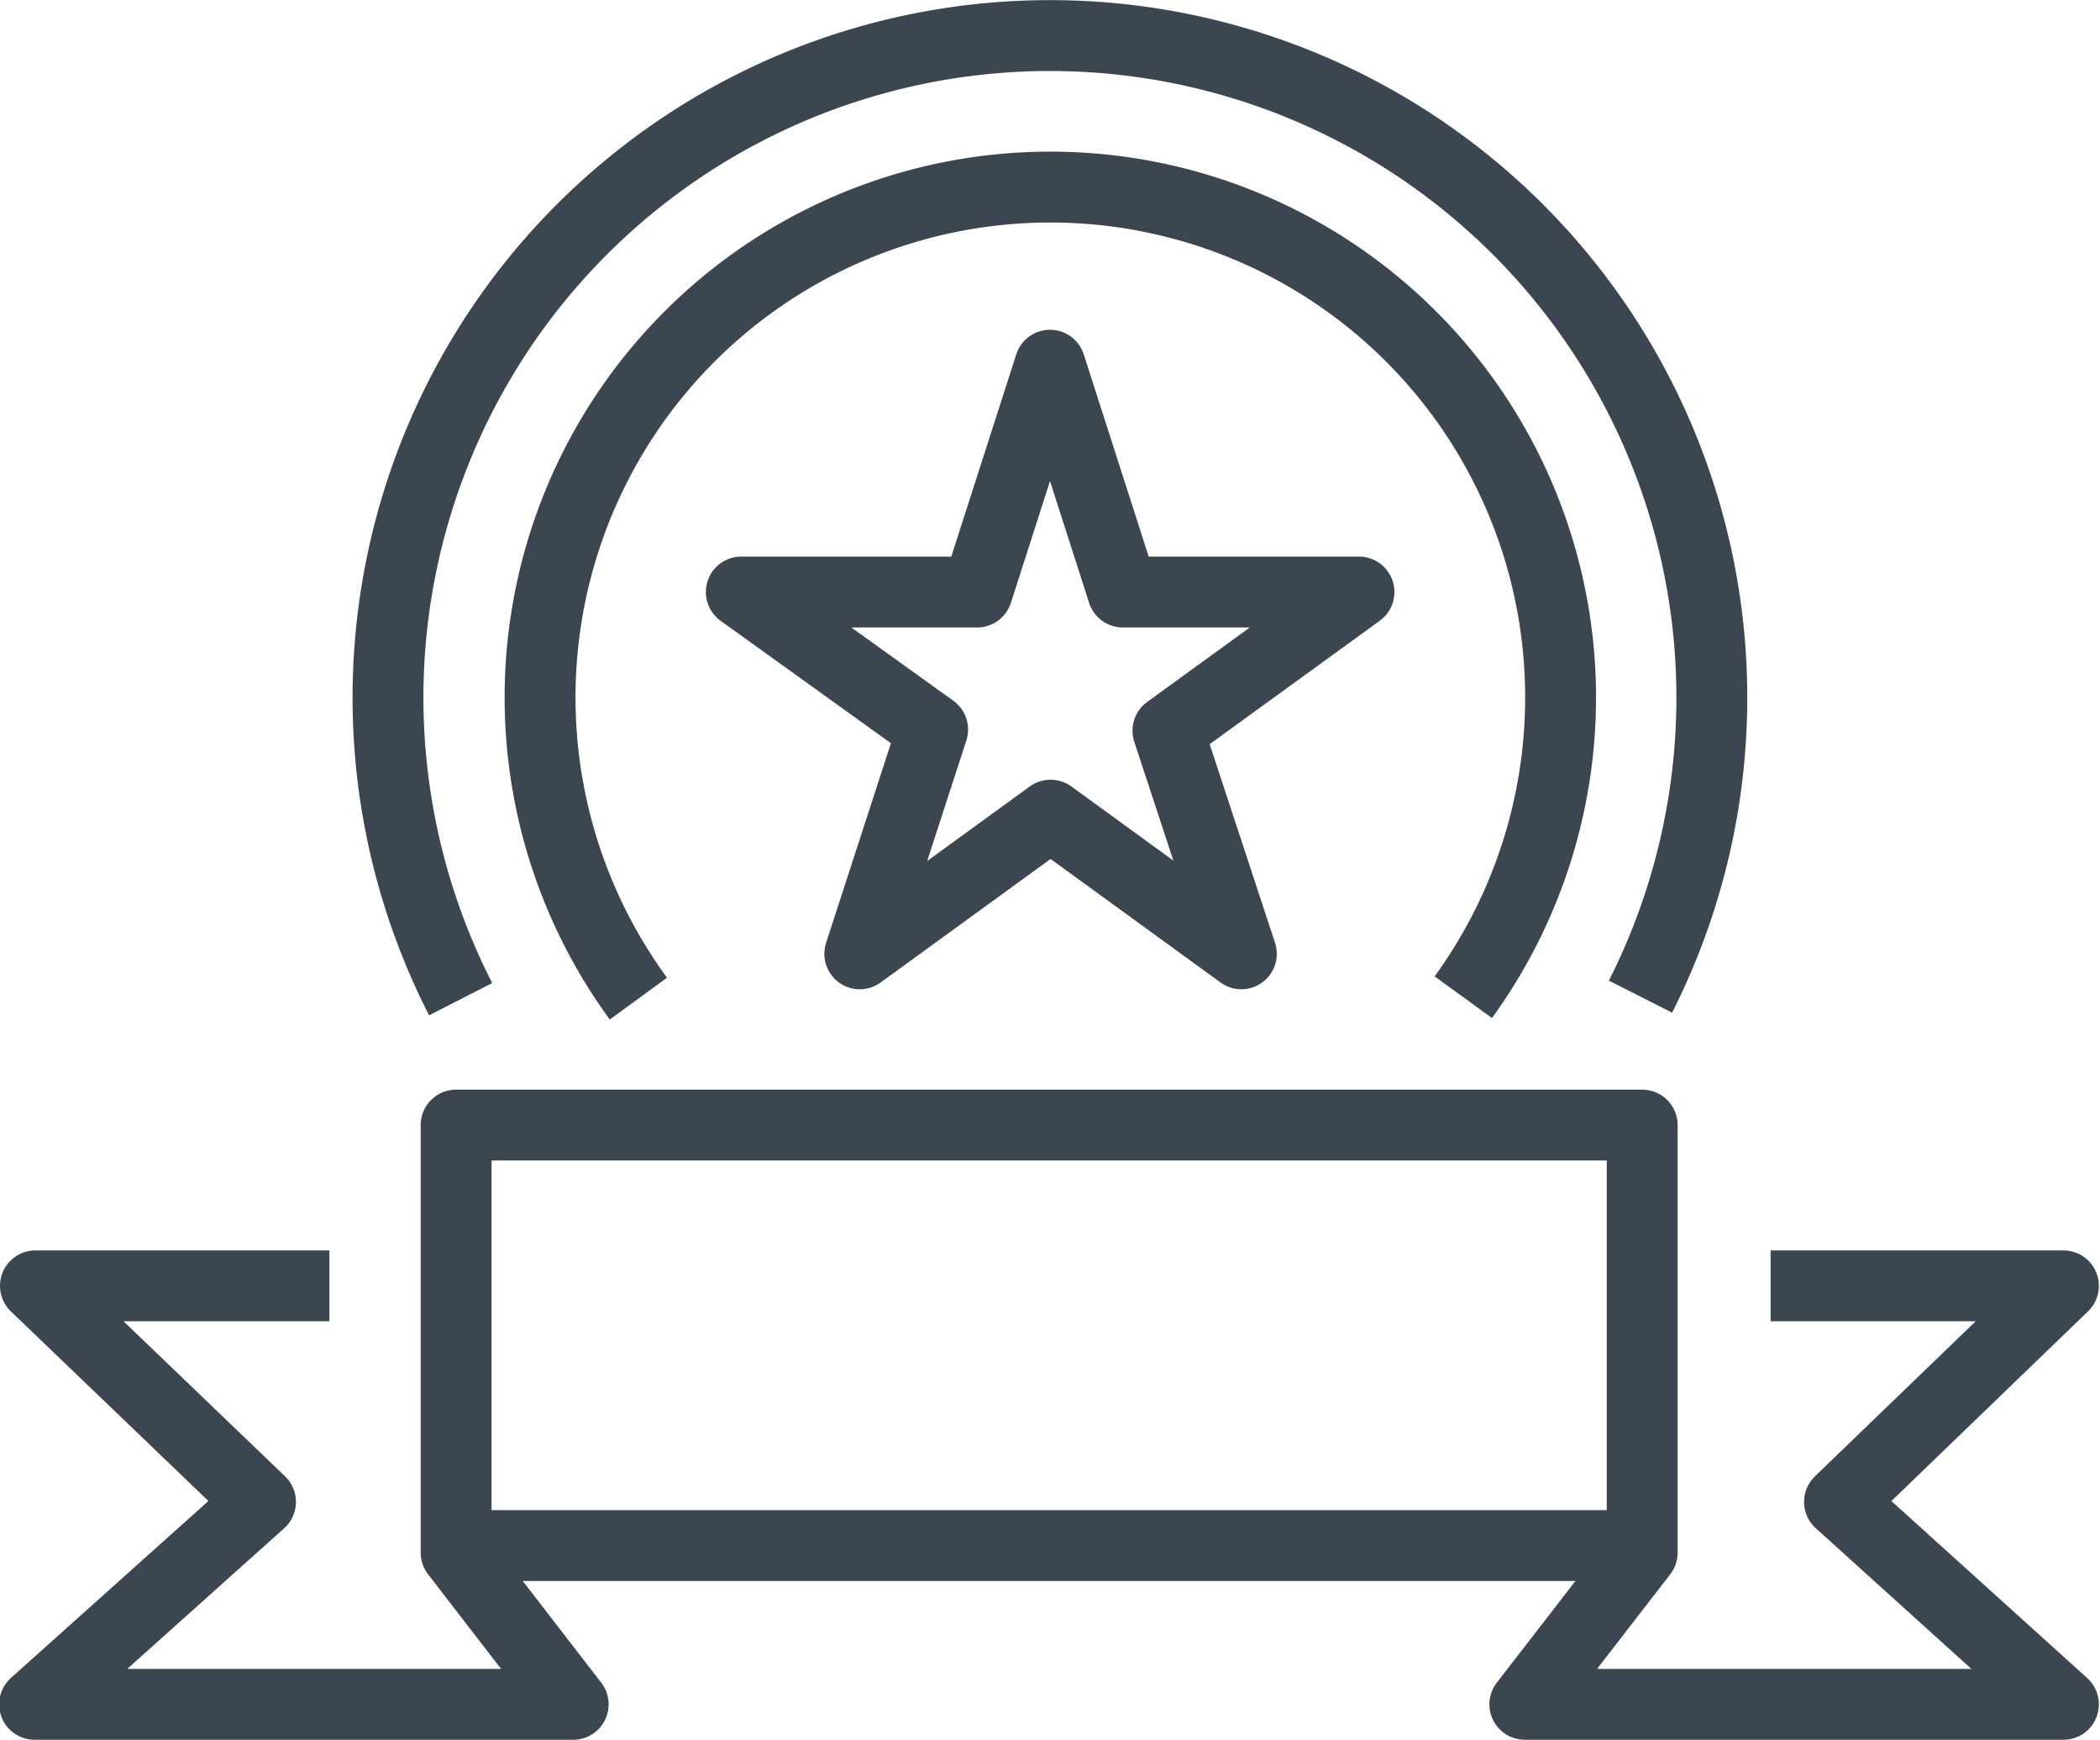
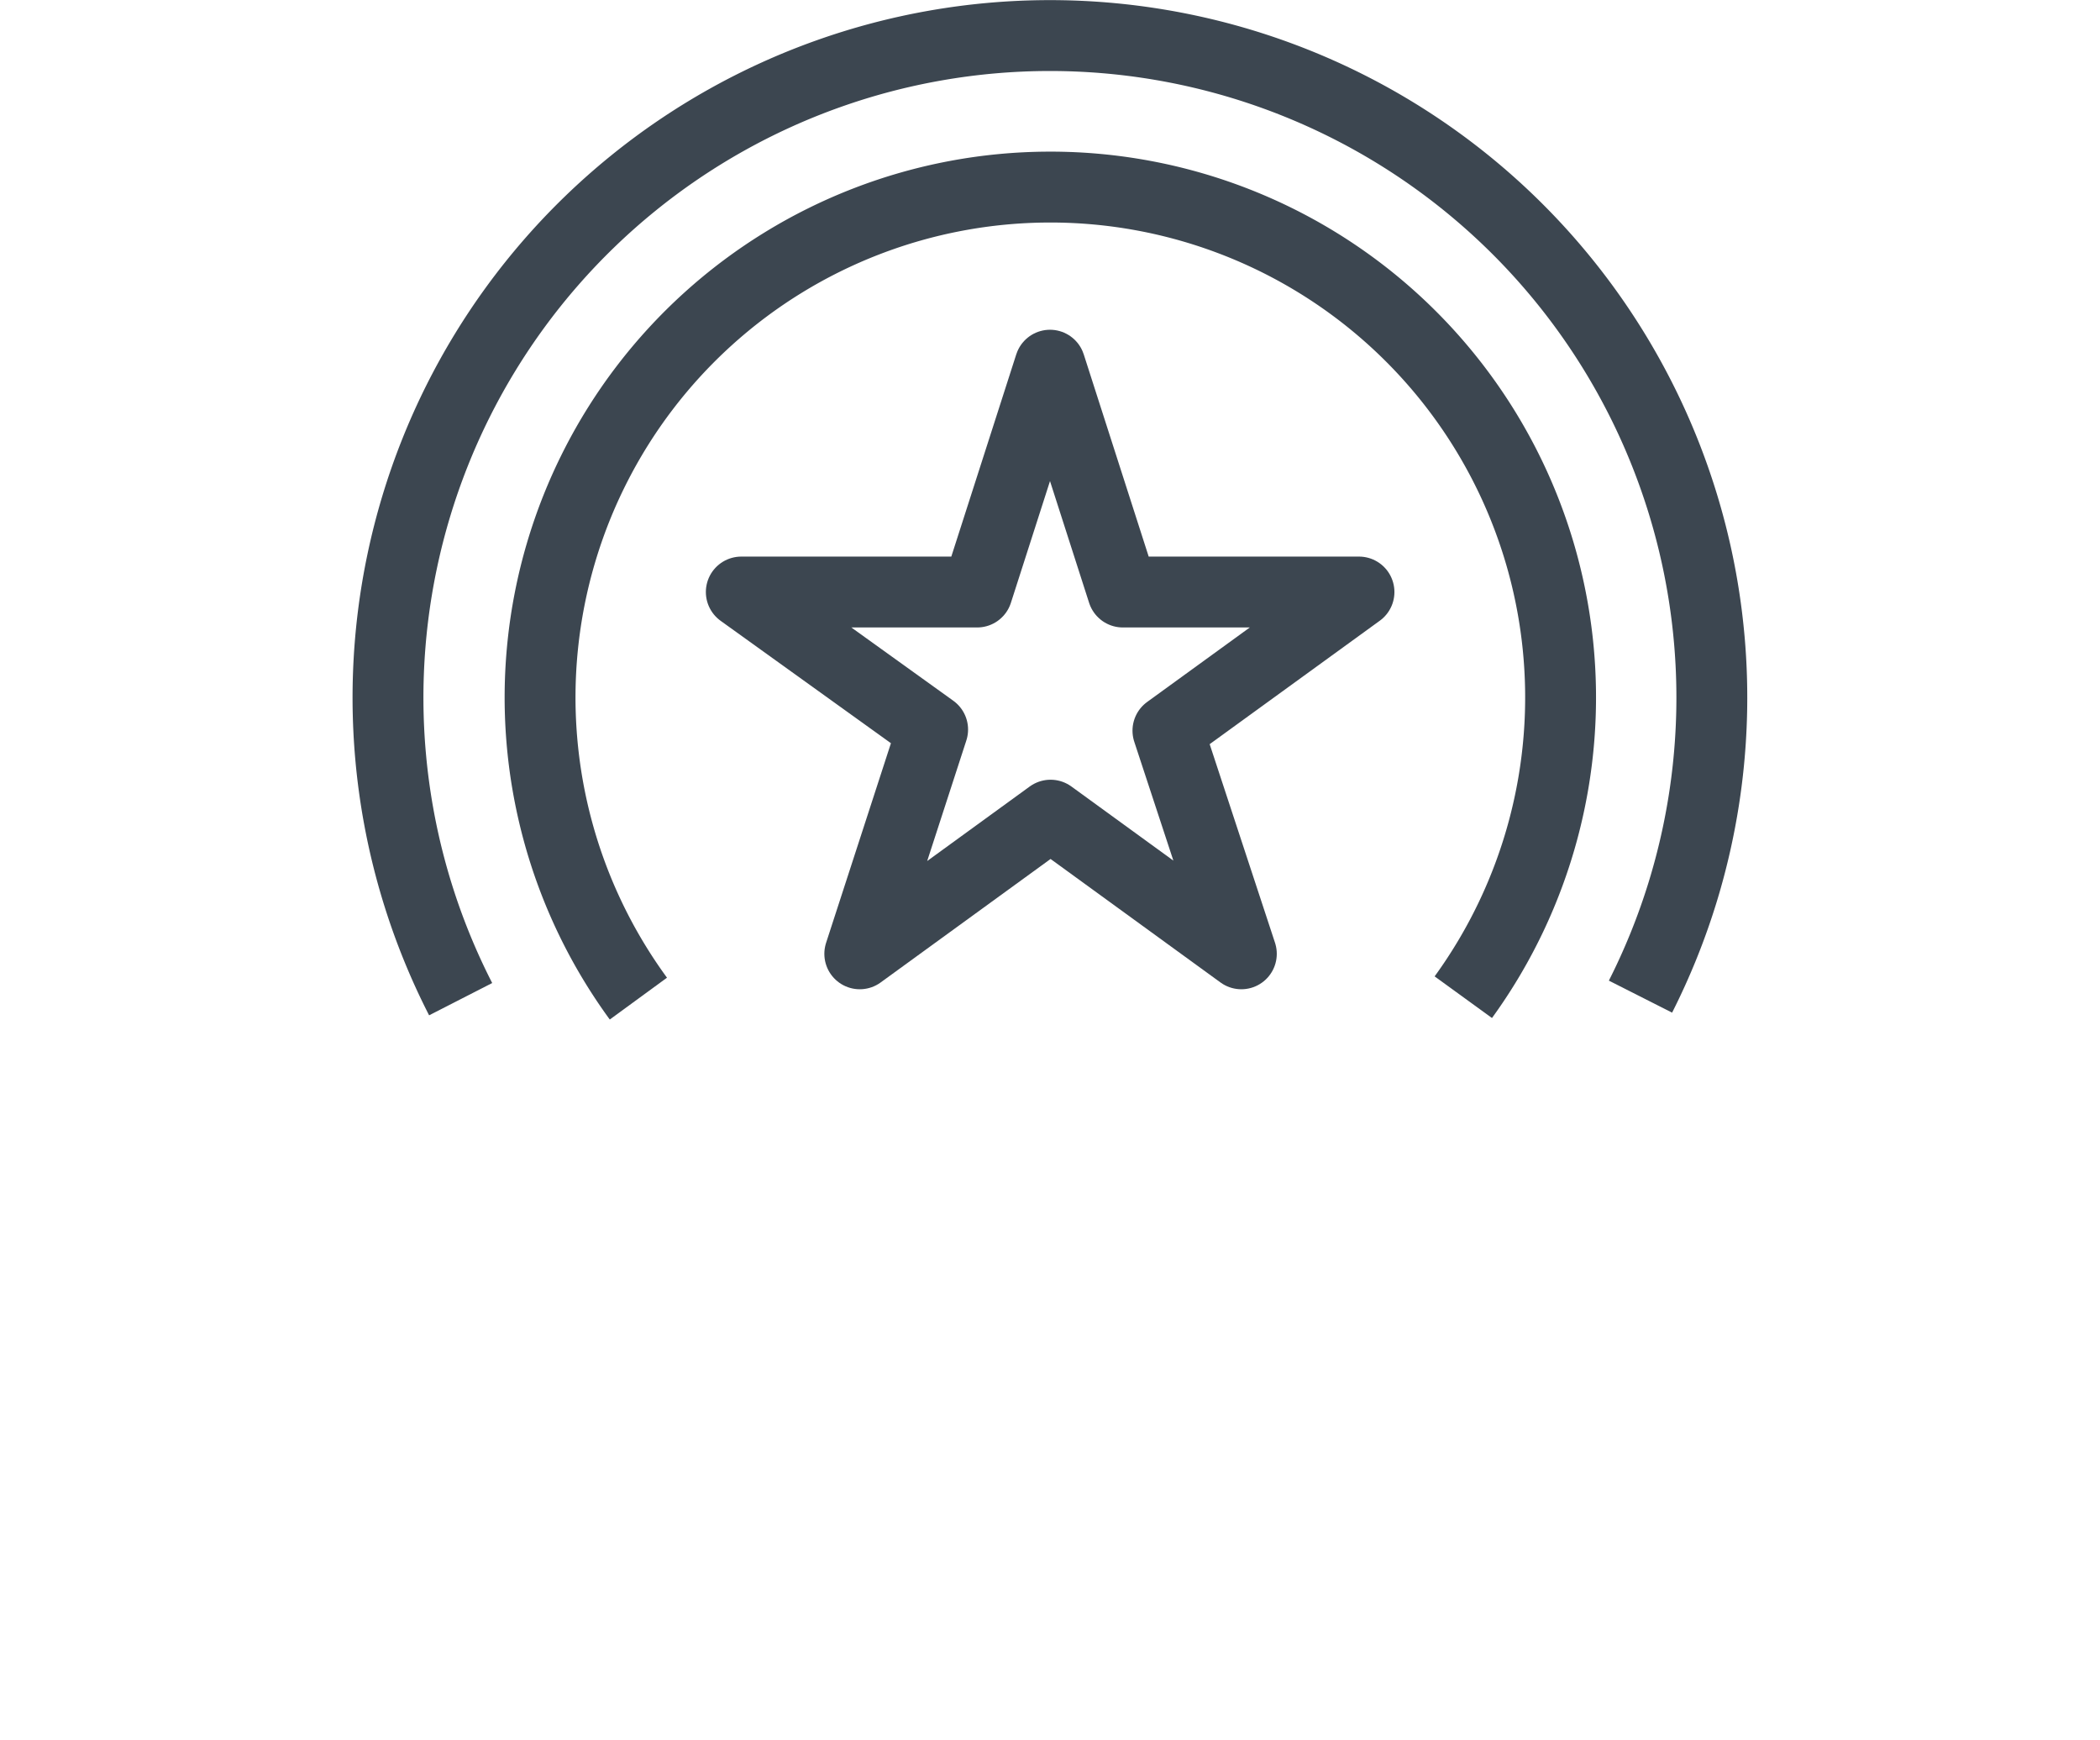
<svg xmlns="http://www.w3.org/2000/svg" id="Layer_1" data-name="Layer 1" viewBox="0 0 74.08 61.36">
  <defs>
    <style>.cls-1,.cls-2,.cls-3{fill:none;stroke:#3c4650;stroke-width:2.5px;}.cls-1,.cls-3{stroke-linejoin:round;}.cls-2{stroke-miterlimit:10;}.cls-3{stroke-linecap:round;}</style>
  </defs>
-   <path class="cls-1" d="M62.67,45.47H73L65.1,53.09,73,60.23h-19l4.14-5.35V39.8H16.3V54.88l4.13,5.35h-19L9.4,53.09,1.46,45.47H11.83" transform="translate(-0.21 -0.12)" />
  <path class="cls-2" d="M16.46,35.36a23.35,23.35,0,1,1,41.62-.09" transform="translate(-0.21 -0.12)" />
  <path class="cls-2" d="M22.73,35.34a18,18,0,1,1,29.1-.05" transform="translate(-0.21 -0.12)" />
  <path class="cls-3" d="M37.25,13,39.82,21h8.33l-6.74,4.89L44,33.76l-6.73-4.89-6.73,4.89,2.57-7.91L26.36,21h8.32Z" transform="translate(-0.21 -0.12)" />
-   <path class="cls-1" d="M16.46,54.63H58.05" transform="translate(-0.21 -0.12)" />
</svg>